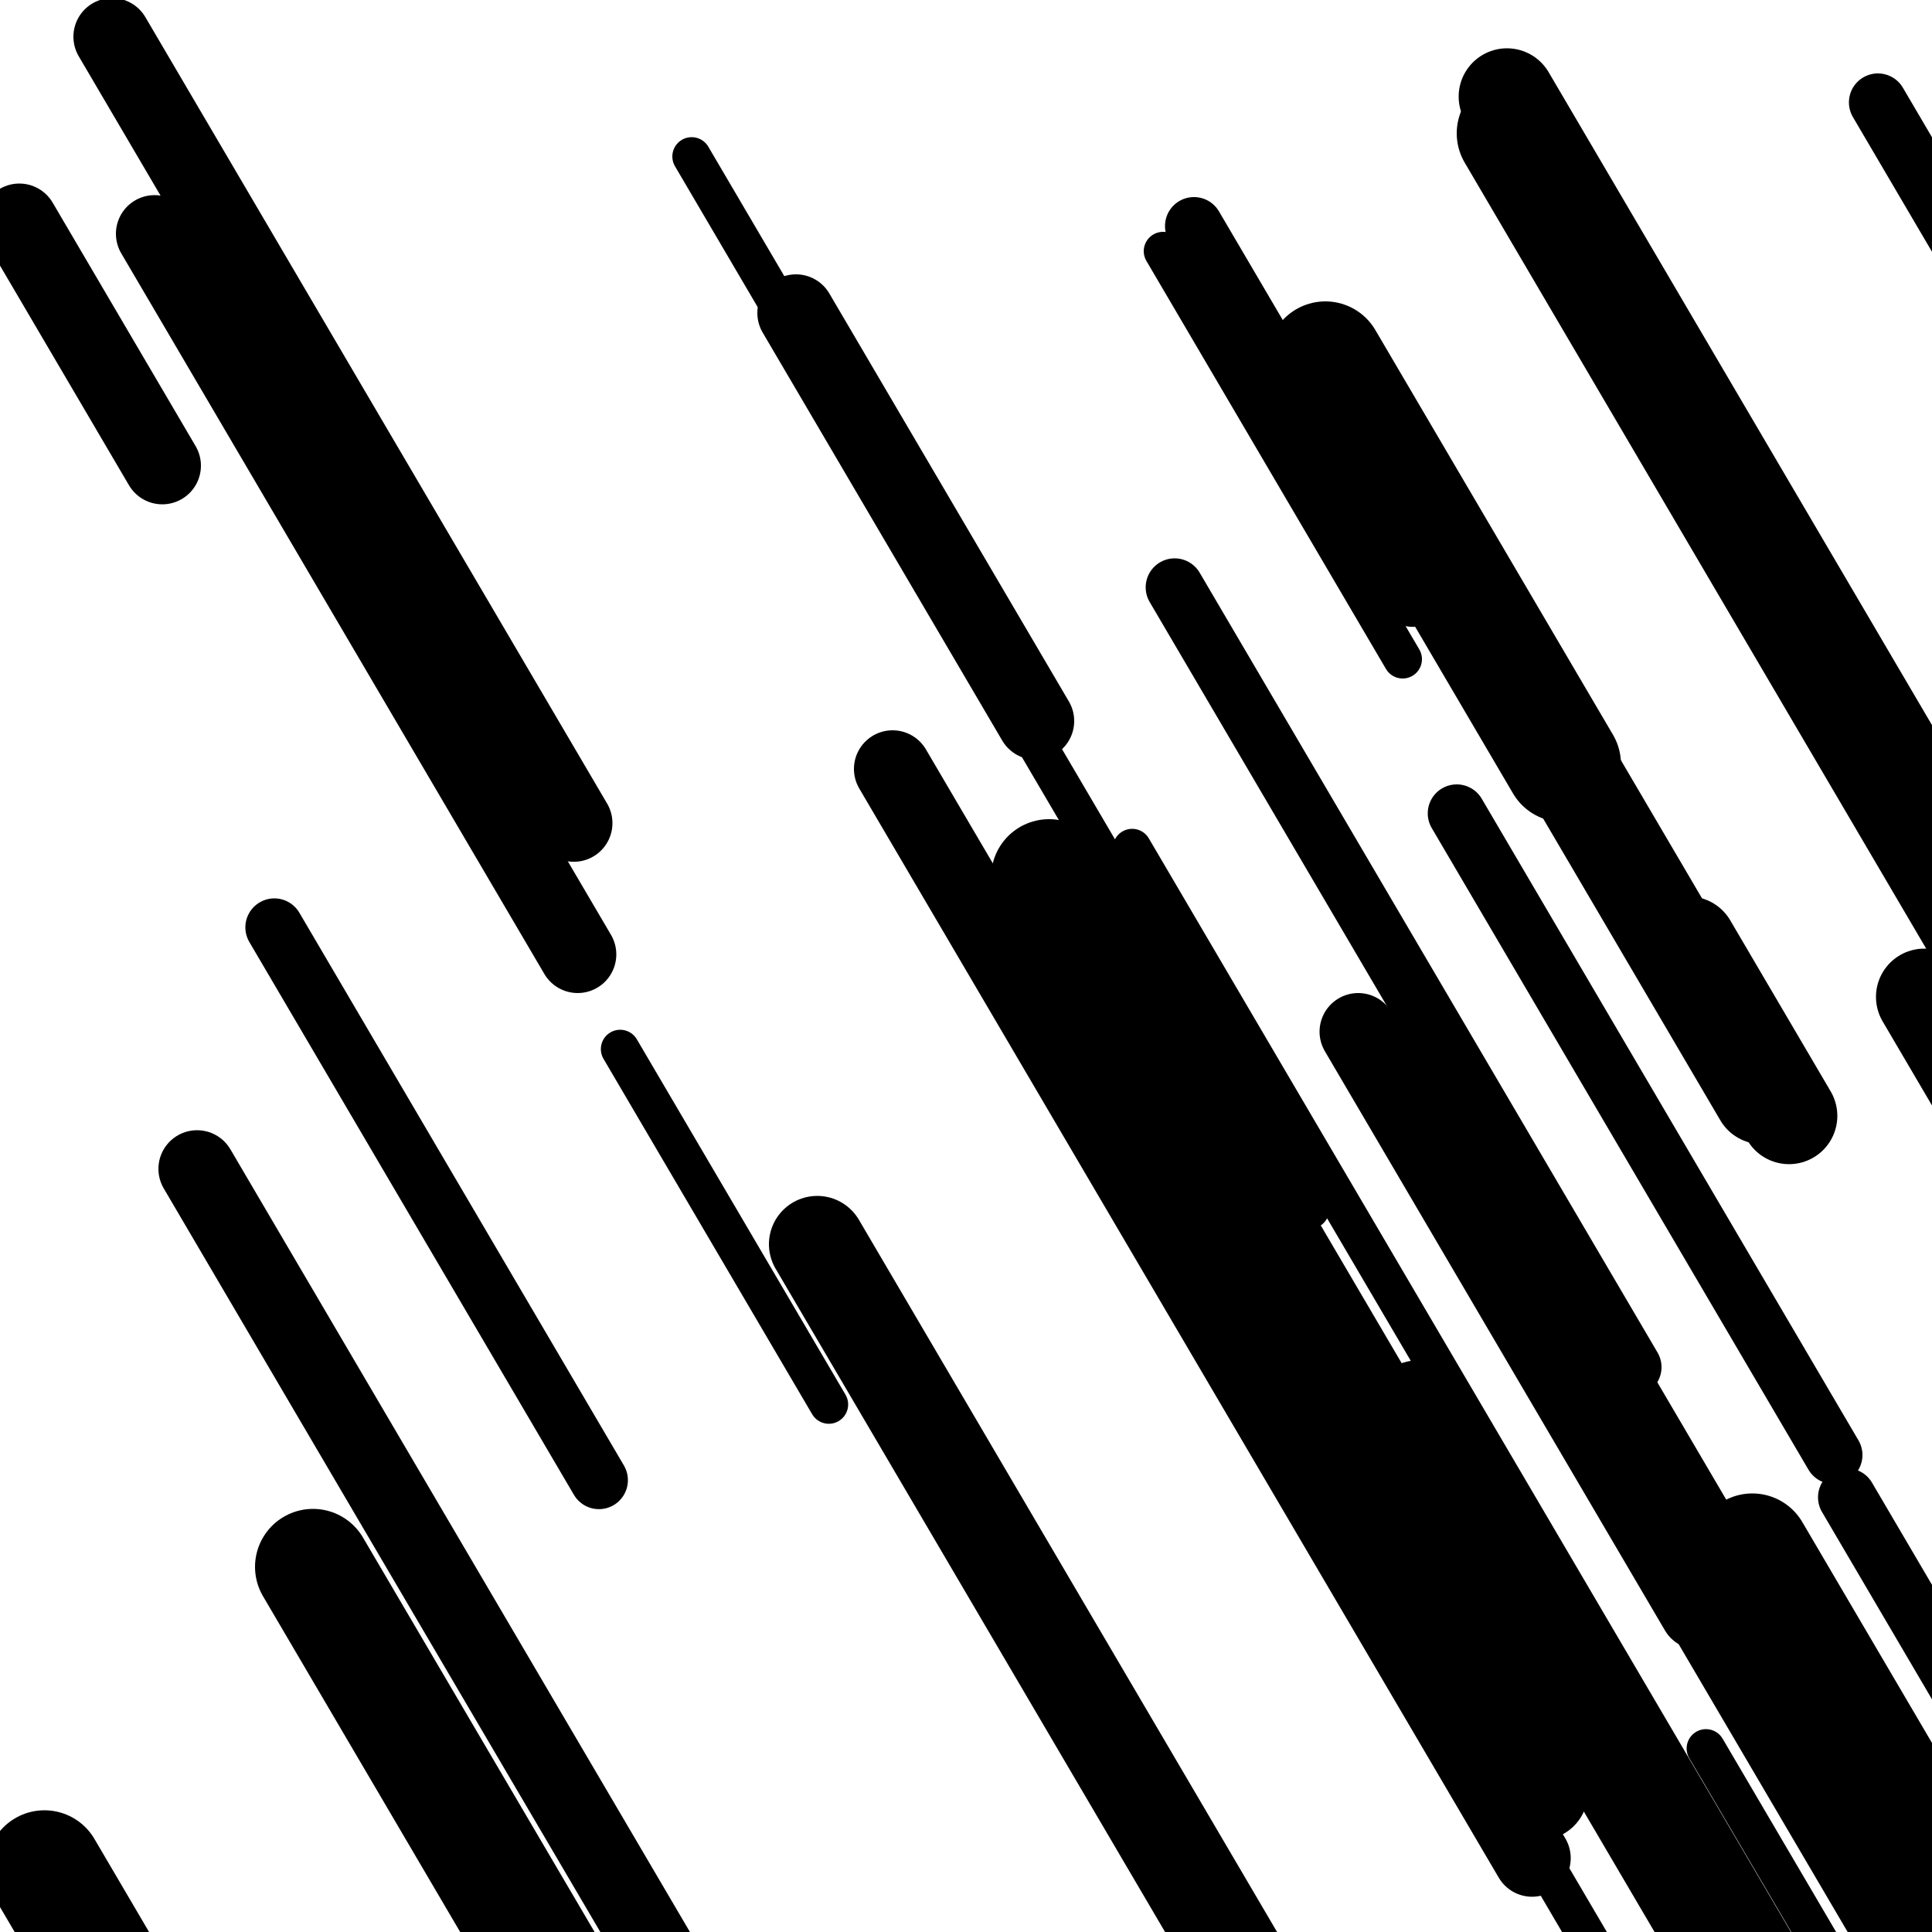
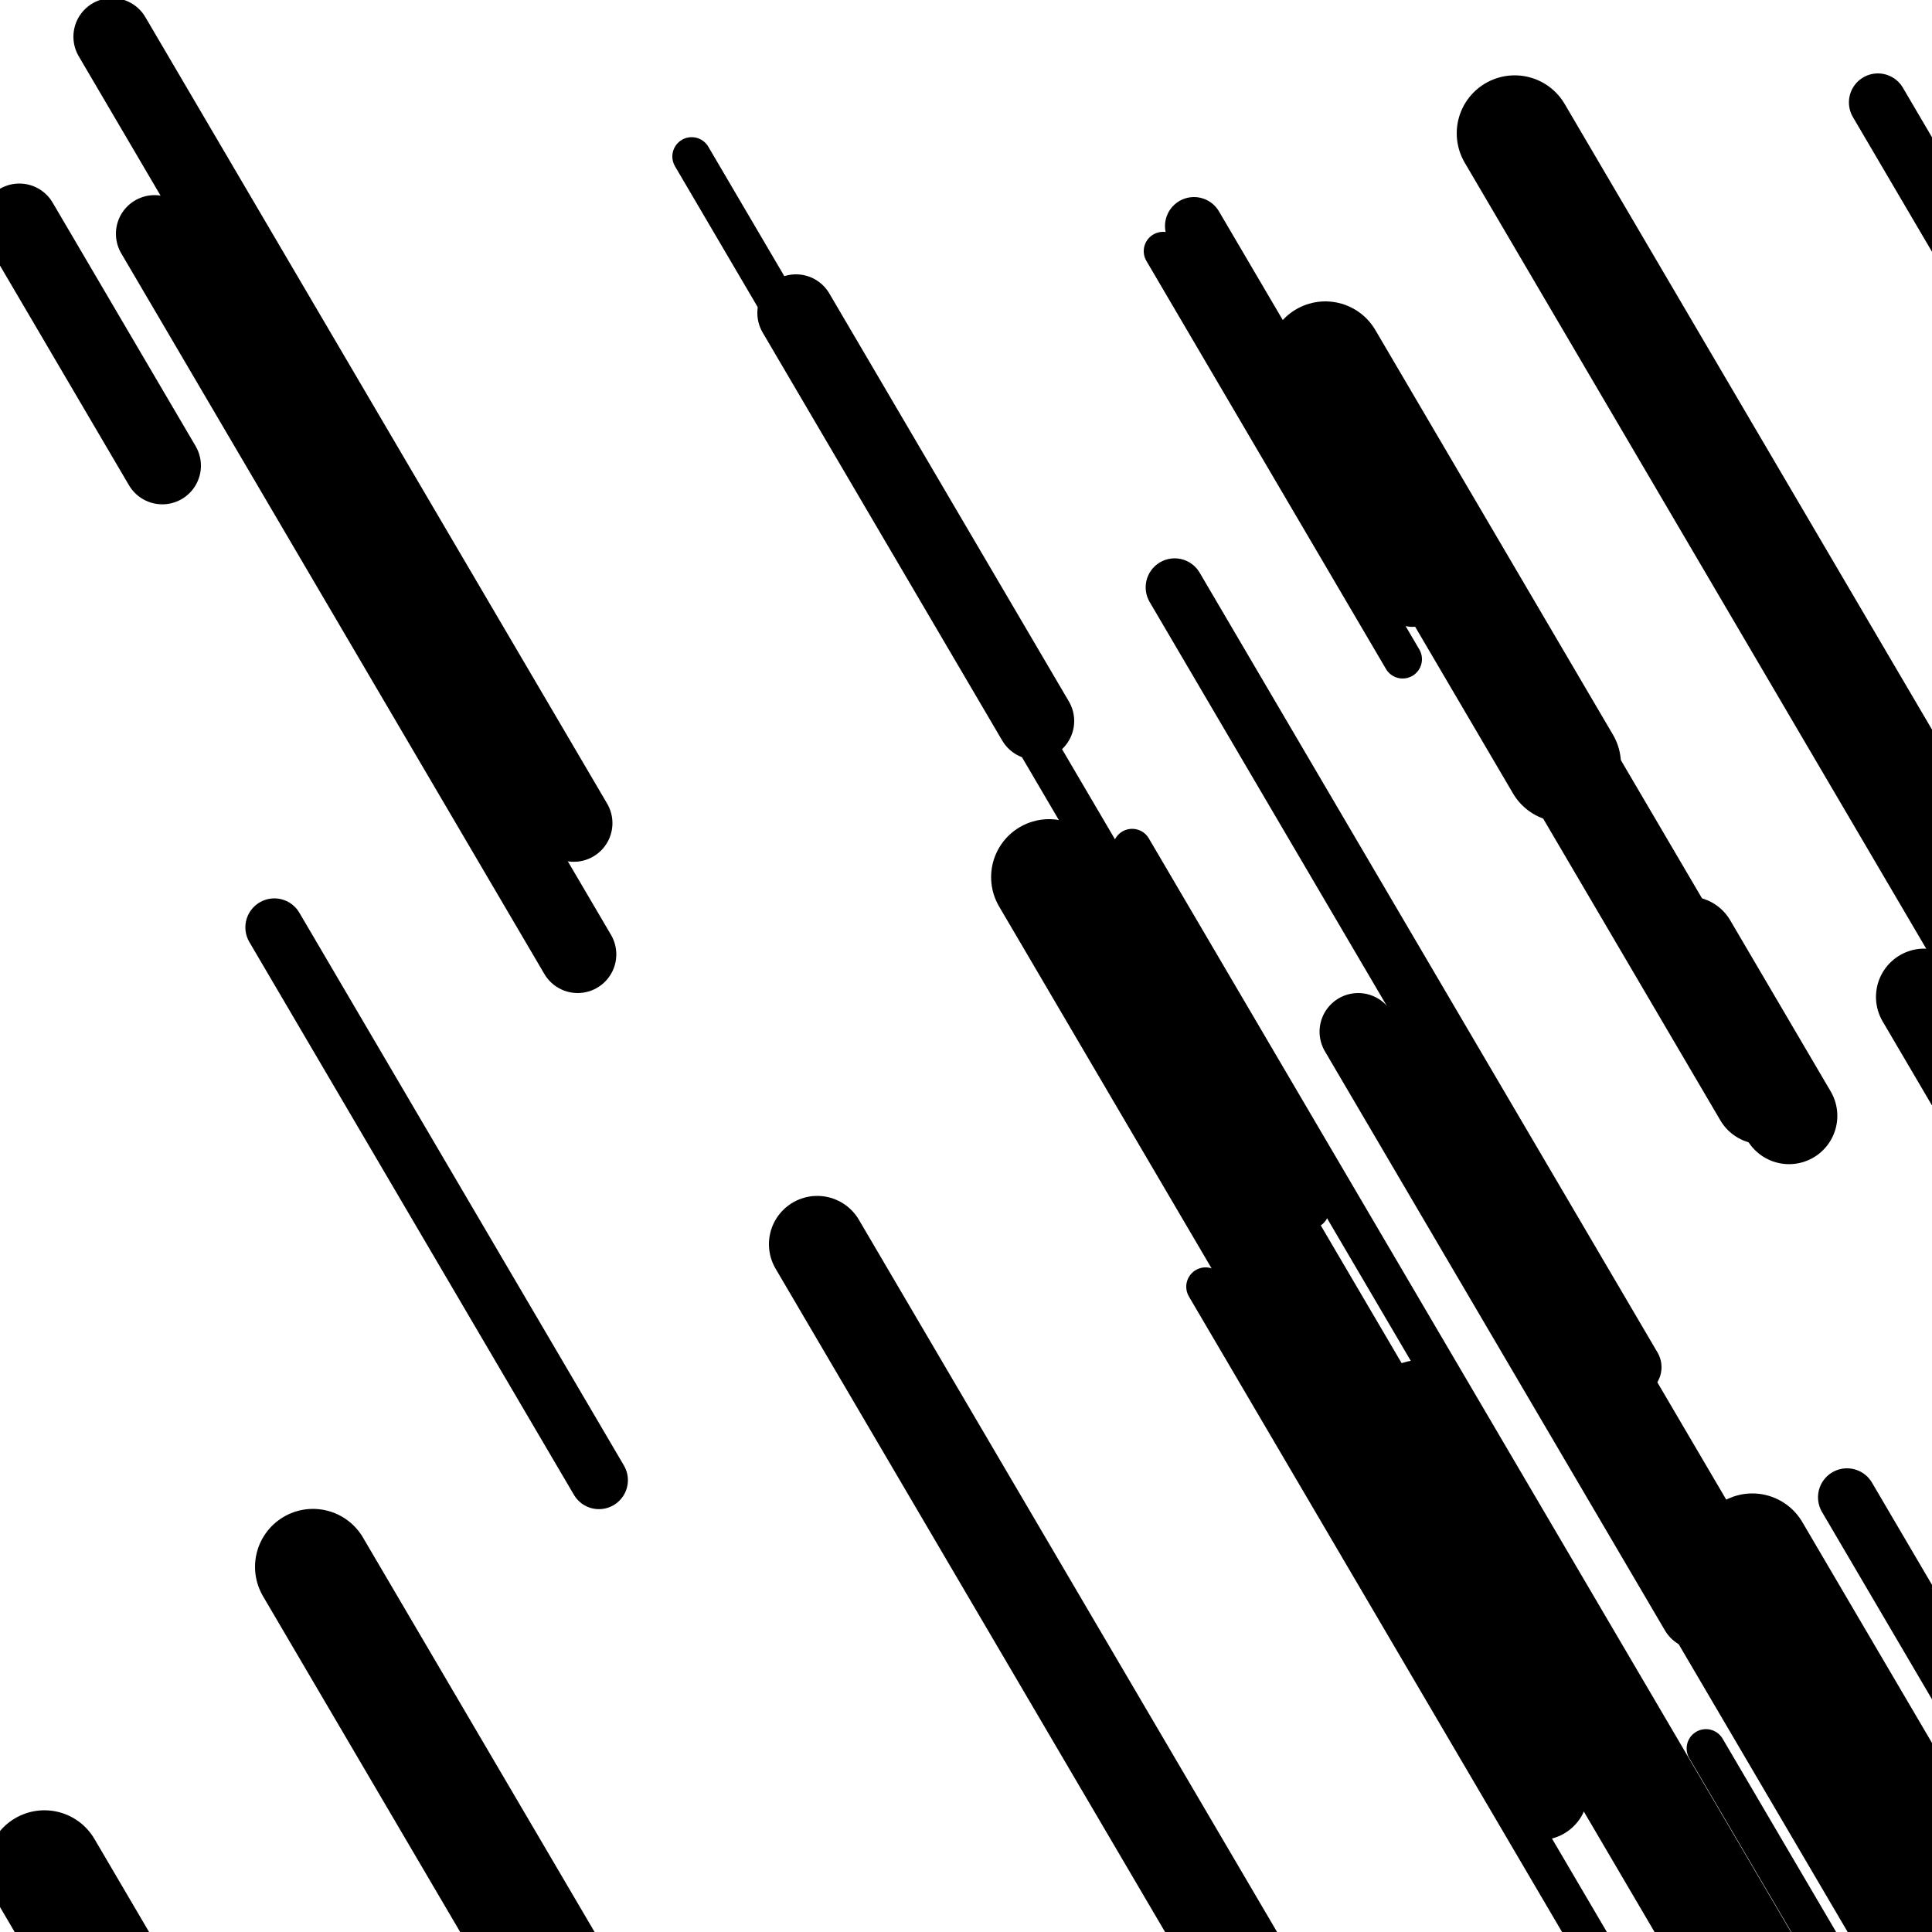
<svg xmlns="http://www.w3.org/2000/svg" viewBox="0 0 1000 1000" height="1000" width="1000">
  <rect x="0" y="0" width="1000" height="1000" fill="#ffffff" />
  <line opacity="0.8" x1="602" y1="130" x2="726" y2="341.192" stroke="hsl(338, 20%, 20%)" stroke-width="20" stroke-linecap="round" />
  <line opacity="0.8" x1="586" y1="439" x2="927" y2="1019.779" stroke="hsl(168, 20%, 60%)" stroke-width="20" stroke-linecap="round" />
  <line opacity="0.8" x1="358" y1="81" x2="678" y2="626.013" stroke="hsl(148, 20%, 50%)" stroke-width="20" stroke-linecap="round" />
  <line opacity="0.8" x1="690" y1="197" x2="743" y2="287.268" stroke="hsl(168, 20%, 60%)" stroke-width="20" stroke-linecap="round" />
-   <line opacity="0.8" x1="321" y1="543" x2="429" y2="726.942" stroke="hsl(338, 20%, 20%)" stroke-width="20" stroke-linecap="round" />
  <line opacity="0.8" x1="883" y1="905" x2="1005" y2="1112.786" stroke="hsl(168, 20%, 60%)" stroke-width="20" stroke-linecap="round" />
  <line opacity="0.8" x1="624" y1="666" x2="907" y2="1147.996" stroke="hsl(358, 20%, 30%)" stroke-width="20" stroke-linecap="round" />
  <line opacity="0.8" x1="972" y1="53" x2="1198" y2="437.915" stroke="hsl(168, 20%, 60%)" stroke-width="30" stroke-linecap="round" />
-   <line opacity="0.8" x1="754" y1="421" x2="949" y2="753.117" stroke="hsl(188, 20%, 70%)" stroke-width="30" stroke-linecap="round" />
  <line opacity="0.8" x1="738" y1="541" x2="1017" y2="1016.183" stroke="hsl(168, 20%, 60%)" stroke-width="30" stroke-linecap="round" />
  <line opacity="0.8" x1="142" y1="480" x2="310" y2="766.132" stroke="hsl(148, 20%, 50%)" stroke-width="30" stroke-linecap="round" />
  <line opacity="0.8" x1="608" y1="304" x2="845" y2="707.65" stroke="hsl(358, 20%, 30%)" stroke-width="30" stroke-linecap="round" />
  <line opacity="0.8" x1="956" y1="775" x2="1050" y2="935.098" stroke="hsl(148, 20%, 50%)" stroke-width="30" stroke-linecap="round" />
  <line opacity="0.8" x1="618" y1="117" x2="731" y2="309.458" stroke="hsl(168, 20%, 60%)" stroke-width="30" stroke-linecap="round" />
  <line opacity="0.8" x1="703" y1="534" x2="879" y2="833.757" stroke="hsl(148, 20%, 50%)" stroke-width="40" stroke-linecap="round" />
-   <line opacity="0.8" x1="102" y1="605" x2="415" y2="1138.091" stroke="hsl(358, 20%, 30%)" stroke-width="40" stroke-linecap="round" />
  <line opacity="0.8" x1="80" y1="121" x2="299" y2="493.993" stroke="hsl(168, 20%, 60%)" stroke-width="40" stroke-linecap="round" />
  <line opacity="0.8" x1="58" y1="19" x2="297" y2="426.056" stroke="hsl(188, 20%, 70%)" stroke-width="40" stroke-linecap="round" />
  <line opacity="0.8" x1="10" y1="115" x2="84" y2="241.034" stroke="hsl(188, 20%, 70%)" stroke-width="40" stroke-linecap="round" />
-   <line opacity="0.8" x1="462" y1="398" x2="793" y2="961.748" stroke="hsl(188, 20%, 70%)" stroke-width="40" stroke-linecap="round" />
  <line opacity="0.8" x1="412" y1="162" x2="536" y2="373.192" stroke="hsl(188, 20%, 70%)" stroke-width="40" stroke-linecap="round" />
  <line opacity="0.8" x1="423" y1="644" x2="690" y2="1098.745" stroke="hsl(168, 20%, 60%)" stroke-width="50" stroke-linecap="round" />
  <line opacity="0.8" x1="694" y1="752" x2="797" y2="927.426" stroke="hsl(168, 20%, 60%)" stroke-width="50" stroke-linecap="round" />
  <line opacity="0.8" x1="996" y1="516" x2="1112" y2="713.567" stroke="hsl(358, 20%, 30%)" stroke-width="50" stroke-linecap="round" />
  <line opacity="0.8" x1="882" y1="824" x2="1021" y2="1060.74" stroke="hsl(338, 20%, 20%)" stroke-width="50" stroke-linecap="round" />
  <line opacity="0.8" x1="778" y1="339" x2="912" y2="567.224" stroke="hsl(168, 20%, 60%)" stroke-width="50" stroke-linecap="round" />
-   <line opacity="0.8" x1="780" y1="50" x2="997" y2="419.587" stroke="hsl(188, 20%, 70%)" stroke-width="50" stroke-linecap="round" />
  <line opacity="0.8" x1="874" y1="489" x2="926" y2="577.565" stroke="hsl(148, 20%, 50%)" stroke-width="50" stroke-linecap="round" />
  <line opacity="0.8" x1="543" y1="454" x2="752" y2="809.962" stroke="hsl(148, 20%, 50%)" stroke-width="60" stroke-linecap="round" />
  <line opacity="0.8" x1="907" y1="803" x2="1126" y2="1175.993" stroke="hsl(358, 20%, 30%)" stroke-width="60" stroke-linecap="round" />
  <line opacity="0.8" x1="162" y1="811" x2="467" y2="1330.465" stroke="hsl(168, 20%, 60%)" stroke-width="60" stroke-linecap="round" />
  <line opacity="0.8" x1="784" y1="69" x2="1125" y2="649.779" stroke="hsl(148, 20%, 50%)" stroke-width="60" stroke-linecap="round" />
  <line opacity="0.8" x1="23" y1="967" x2="293" y2="1426.855" stroke="hsl(358, 20%, 30%)" stroke-width="60" stroke-linecap="round" />
  <line opacity="0.8" x1="686" y1="186" x2="809" y2="395.489" stroke="hsl(188, 20%, 70%)" stroke-width="60" stroke-linecap="round" />
  <line opacity="0.8" x1="735" y1="734" x2="988" y2="1164.901" stroke="hsl(358, 20%, 30%)" stroke-width="60" stroke-linecap="round" />
</svg>